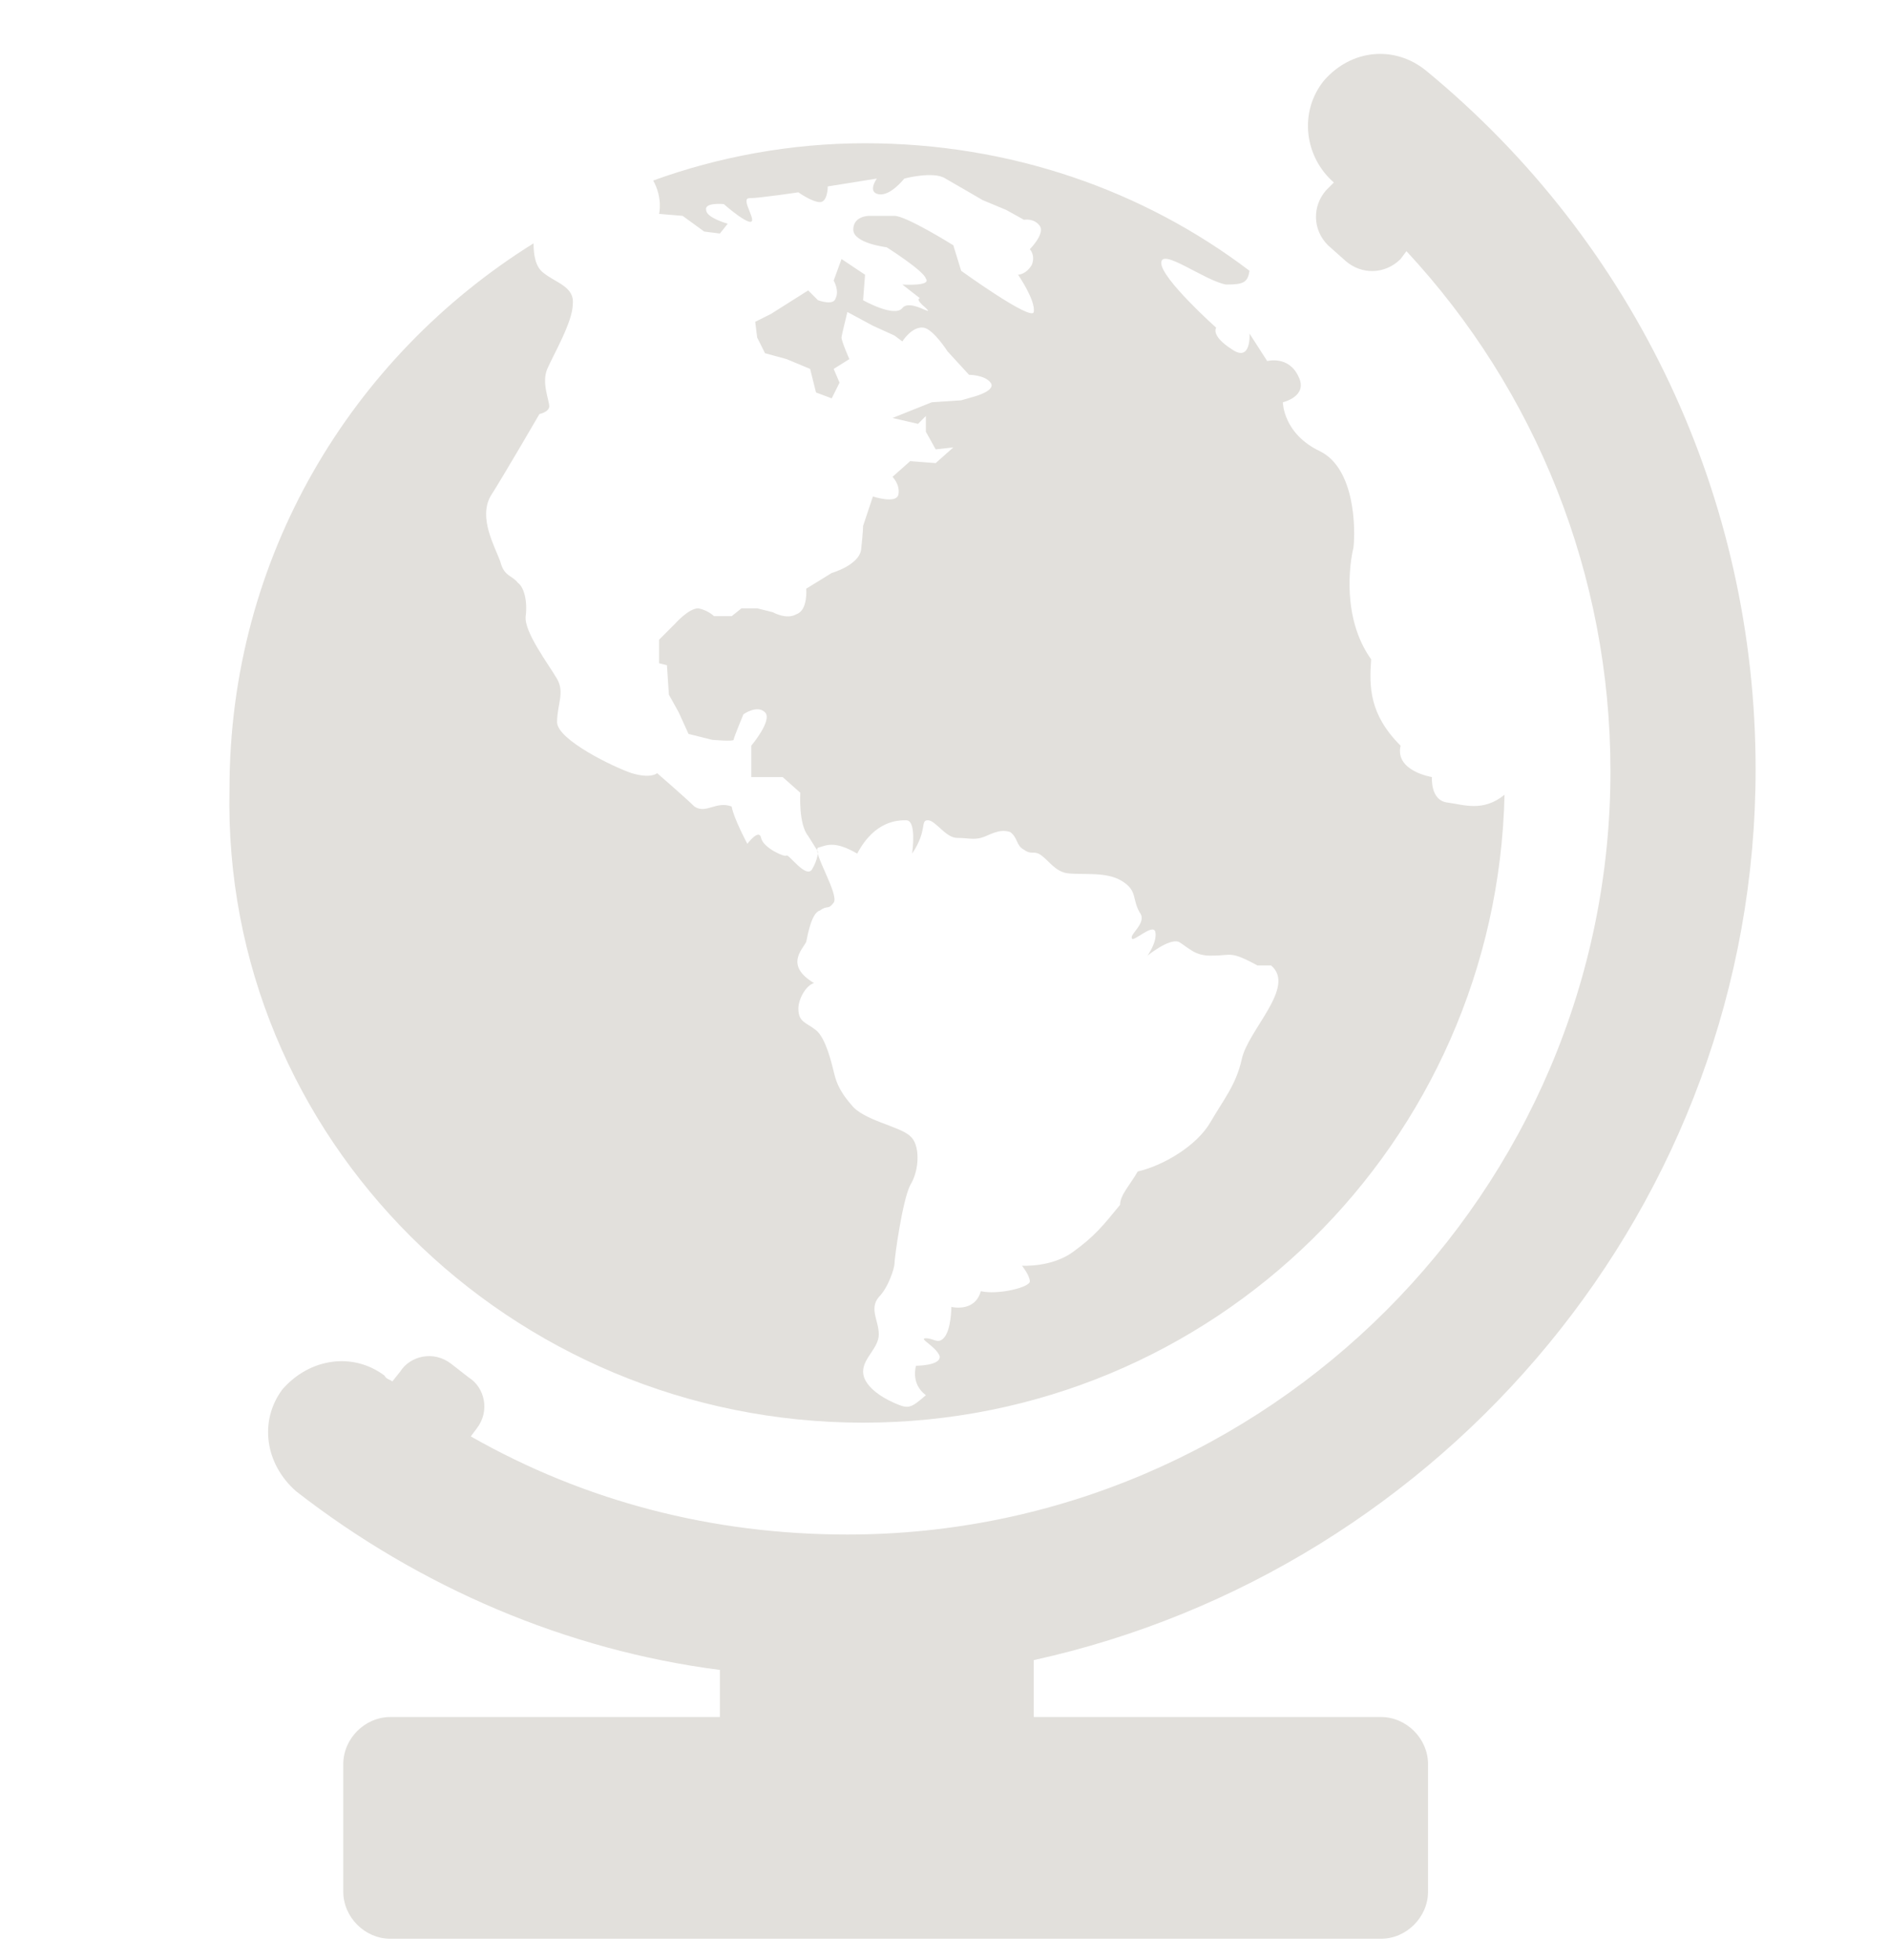
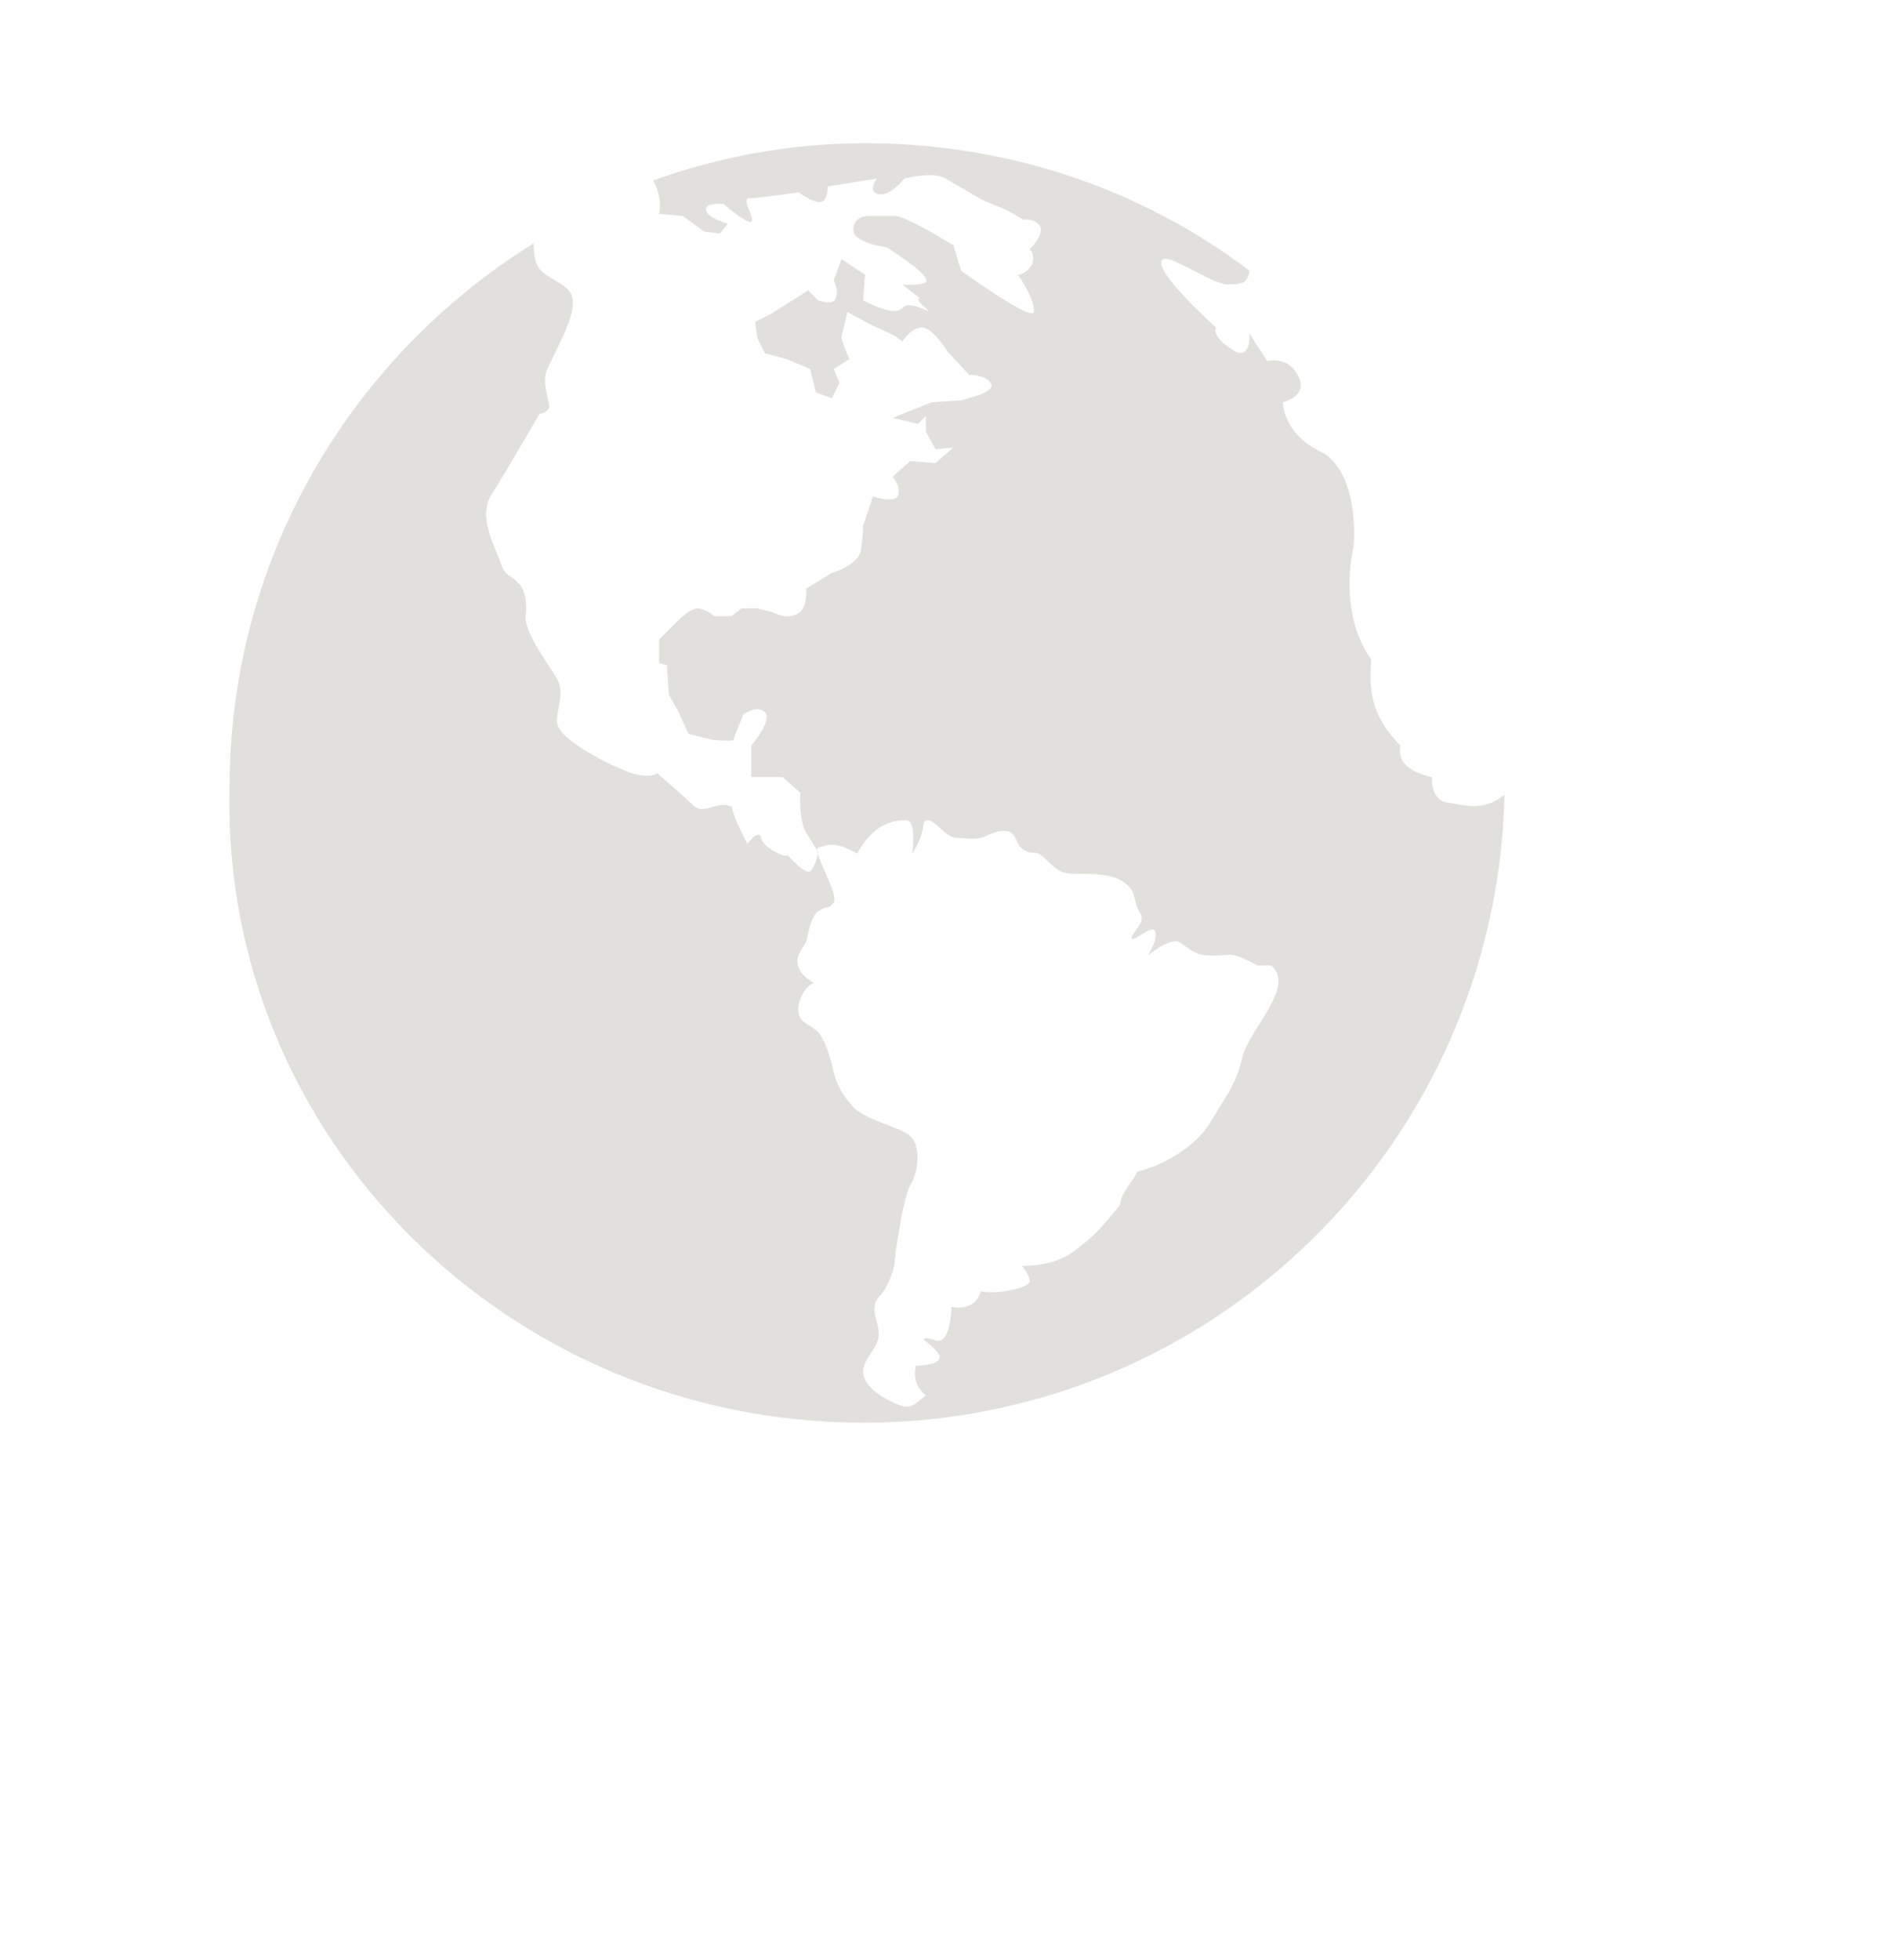
<svg xmlns="http://www.w3.org/2000/svg" version="1.1" id="Laag_1" x="0px" y="0px" viewBox="0 0 96.3 99.9" style="enable-background:new 0 0 96.3 99.9;" xml:space="preserve">
  <style type="text/css">
	.st0{fill:#E2E0DC;}
</style>
  <g>
    <path class="st0" d="M44,72.5c17.9,0,32.3-14.3,32.7-32c-1.1,0.9-2.1,0.5-2.9,0.4c-0.9-0.1-0.8-1.3-0.8-1.3s-1.9-0.3-1.6-1.6   c-1.6-1.6-1.6-3-1.5-4.4c-1.5-2.1-1.1-4.9-0.9-5.7c0.1-0.9,0.1-4-1.7-4.9c-1.9-0.9-1.9-2.5-1.9-2.5s1.3-0.3,0.8-1.3   c-0.5-1.1-1.6-0.8-1.6-0.8L63.7,17c0,0,0.1,1.5-0.9,0.8c-1.1-0.7-0.8-1.1-0.8-1.1s-2.8-2.5-2.8-3.3s2.2,0.9,3.3,1.1   c0.9,0,1.1-0.1,1.2-0.7c-5.4-4.1-12.2-6.5-19.6-6.5c-3.8,0-7.5,0.7-10.8,1.9c0.5,0.9,0.3,1.7,0.3,1.7l1.2,0.1l1.1,0.8l0.8,0.1   l0.4-0.5c0,0-1.1-0.3-1.1-0.7c-0.1-0.4,0.9-0.3,0.9-0.3s0.9,0.8,1.3,0.9c0.5,0.1-0.5-1.2,0-1.2s2.5-0.3,2.5-0.3s0.7,0.5,1.1,0.5   s0.4-0.8,0.4-0.8l2.5-0.4c0,0-0.5,0.7,0.1,0.8s1.3-0.8,1.3-0.8s1.5-0.4,2.1,0c0.7,0.4,1.9,1.1,1.9,1.1l1.2,0.5l0.9,0.5   c0,0,0.5-0.1,0.8,0.3c0.3,0.4-0.5,1.2-0.5,1.2s0.3,0.3,0.1,0.8c-0.3,0.5-0.7,0.5-0.7,0.5s0.9,1.3,0.8,1.9c-0.1,0.5-3.7-2.1-3.7-2.1   l-0.4-1.3c0,0-2.4-1.5-3-1.5c-0.8,0-1.3,0-1.3,0s-0.8,0-0.8,0.7s1.7,0.9,1.7,0.9s1.9,1.2,2,1.6c0.3,0.4-1.2,0.3-1.2,0.3l0.9,0.7   c0,0-0.3,0,0.3,0.5c0.5,0.5-0.8-0.5-1.2,0c-0.4,0.5-2-0.4-2-0.4l0.1-1.3l-1.2-0.8l-0.4,1.1c0,0,0.3,0.5,0.1,0.9   c-0.1,0.4-0.9,0.1-0.9,0.1l-0.5-0.5L39.3,16l-0.8,0.4l0.1,0.8l0.4,0.8l1.1,0.3l1.2,0.5l0.3,1.2l0.8,0.3l0.4-0.8l-0.3-0.7l0.8-0.5   c0,0-0.4-0.9-0.4-1.1c0-0.1,0.3-1.3,0.3-1.3l1.3,0.7l1.1,0.5l0.4,0.3c0,0,0.5-0.8,1.1-0.7c0.5,0.1,1.2,1.2,1.2,1.2l1.1,1.2   c0,0,0.8,0,1.1,0.4c0.3,0.4-0.8,0.7-0.8,0.7L49,20.4l-1.5,0.1l-2,0.8l1.3,0.3l0.4-0.4V22l0.5,0.9l0.9-0.1l-0.9,0.8l-1.3-0.1   l-0.9,0.8c0,0,0.4,0.4,0.3,0.9c-0.1,0.5-1.3,0.1-1.3,0.1L44,26.8c0,0,0,0.3-0.1,1.2c-0.1,0.8-1.5,1.2-1.5,1.2l-1.3,0.8   c0,0,0.1,1.1-0.5,1.3c-0.5,0.3-1.2-0.1-1.2-0.1L38.6,31h-0.8l-0.5,0.4h-0.9c0,0-0.3-0.3-0.8-0.4c-0.5,0-1.2,0.8-1.2,0.8l-0.8,0.8   v1.2l0.4,0.1l0.1,1.5l0.5,0.9l0.5,1.1l1.2,0.3c0,0,1.1,0.1,1.1,0s0.5-1.3,0.5-1.3s0.7-0.5,1.1-0.1c0.4,0.4-0.7,1.7-0.7,1.7v1.6h1.6   l0.9,0.8c0,0-0.1,1.6,0.4,2.2l0.5,0.8c0,0,0,0.4-0.3,0.9c-0.3,0.5-1.2-0.8-1.3-0.7s-1.2-0.4-1.3-0.9s-0.7,0.3-0.7,0.3   s-0.7-1.3-0.8-1.9c-0.8-0.3-1.3,0.4-1.9,0c-0.4-0.4-1.9-1.7-1.9-1.7s-0.3,0.3-1.3,0c-0.9-0.3-3.8-1.7-3.8-2.6s0.4-1.5,0-2.2   s-1.7-2.4-1.6-3.2c0.1-0.8-0.1-1.5-0.4-1.7c-0.3-0.4-0.7-0.3-0.9-1.1c-0.3-0.8-1.1-2.2-0.5-3.3c0.7-1.1,2.5-4.2,2.5-4.2   s0.5-0.1,0.5-0.4s-0.4-1.2-0.1-1.9c0.3-0.7,1.3-2.4,1.3-3.3c0.1-0.9-0.9-1.1-1.5-1.6c-0.4-0.3-0.5-0.9-0.5-1.5   c-9.3,5.8-15.5,16-15.5,27.8C11.3,58,26,72.5,44,72.5z M41.1,48c0.1-0.5,0.3-1.5,0.7-1.6c0.4-0.3,0.4,0,0.7-0.4   c0.3-0.4-1.1-2.6-0.8-2.8c0.4-0.1,0.8-0.4,2,0.3c0.9-1.7,2.1-1.7,2.5-1.7c0.4,0,0.4,0.9,0.3,1.7c0.8-1.2,0.4-1.7,0.8-1.7   c0.4,0,0.9,0.9,1.5,0.9c0.5,0,0.8,0.1,1.2,0c0.4-0.1,0.9-0.5,1.5-0.3c0.4,0.3,0.3,0.7,0.7,0.9c0.4,0.3,0.5,0,0.9,0.3   c0.4,0.3,0.7,0.8,1.3,0.9c0.8,0.1,2-0.1,2.8,0.4s0.5,0.9,0.9,1.6c0.4,0.5-0.5,1.1-0.4,1.3c0,0.3,1.1-0.8,1.2-0.3s-0.4,1.2-0.4,1.2   s1.1-0.9,1.6-0.7c0.5,0.3,0.8,0.7,1.6,0.7s0.9-0.1,1.3,0c0.4,0.1,1.1,0.5,1.1,0.5s0.3,0,0.7,0c1.3,1.1-1.2,3.3-1.5,4.8   c-0.3,1.3-0.9,2-1.6,3.2c-0.7,1.2-2.4,2.2-3.7,2.5c-0.4,0.7-0.9,1.2-0.9,1.7c-0.9,1.1-1.3,1.6-2.4,2.4s-2.6,0.7-2.6,0.7   s0.4,0.5,0.4,0.8s-1.6,0.7-2.5,0.5c-0.3,1.1-1.5,0.8-1.5,0.8s0,1.2-0.4,1.6c-0.3,0.3-0.5,0-0.9,0s0.5,0.4,0.7,0.9   c0.1,0.5-1.2,0.5-1.2,0.5s-0.3,0.9,0.5,1.5c-0.8,0.7-0.9,0.7-1.6,0.4c-0.7-0.3-1.6-0.9-1.6-1.6s0.8-1.2,0.8-1.9   c0-0.7-0.5-1.3,0-1.9c0.5-0.5,0.8-1.5,0.8-1.7c0-0.3,0.4-3.2,0.8-4c0.5-0.8,0.5-2.1,0-2.5c-0.5-0.5-2.4-0.8-3-1.6   c-0.7-0.8-0.8-1.3-0.9-1.7c-0.1-0.4-0.4-1.7-0.9-2.1c-0.5-0.4-0.9-0.4-0.9-1.1c0-0.5,0.4-1.2,0.8-1.3C40,49.2,40.9,48.4,41.1,48z" />
-     <path class="st0" d="M89.5,39.2c0-13.8-6.1-26.8-16.8-35.6c-1.6-1.3-3.8-1.1-5.2,0.5C66.2,5.7,66.5,8,68,9.3l0,0l-0.4,0.4   c-0.7,0.8-0.7,2,0.1,2.8l0.9,0.8c0.8,0.7,2,0.7,2.8-0.1l0.3-0.4c6.6,7.1,10.4,16.5,10.4,26.5c0,21.4-17.5,38.9-38.9,38.9   c-6.9,0-13.4-1.7-19.2-5l0.3-0.4c0.7-0.9,0.4-2.1-0.4-2.6l-0.9-0.7c-0.9-0.7-2.1-0.4-2.6,0.4L20,70.4c-0.1-0.1-0.3-0.1-0.4-0.3   c-1.6-1.2-3.8-0.9-5.2,0.7c-1.2,1.6-0.9,3.8,0.7,5.2c6.3,4.9,13.8,8.1,21.6,9.1v2.4H19.9c-1.3,0-2.4,1.1-2.4,2.4v6.5   c0,1.3,1.1,2.4,2.4,2.4h50.5c1.3,0,2.4-1.1,2.4-2.4v-6.5c0-1.3-1.1-2.4-2.4-2.4H52.7v-2.9C73.6,80,89.5,61.4,89.5,39.2z" />
  </g>
</svg>